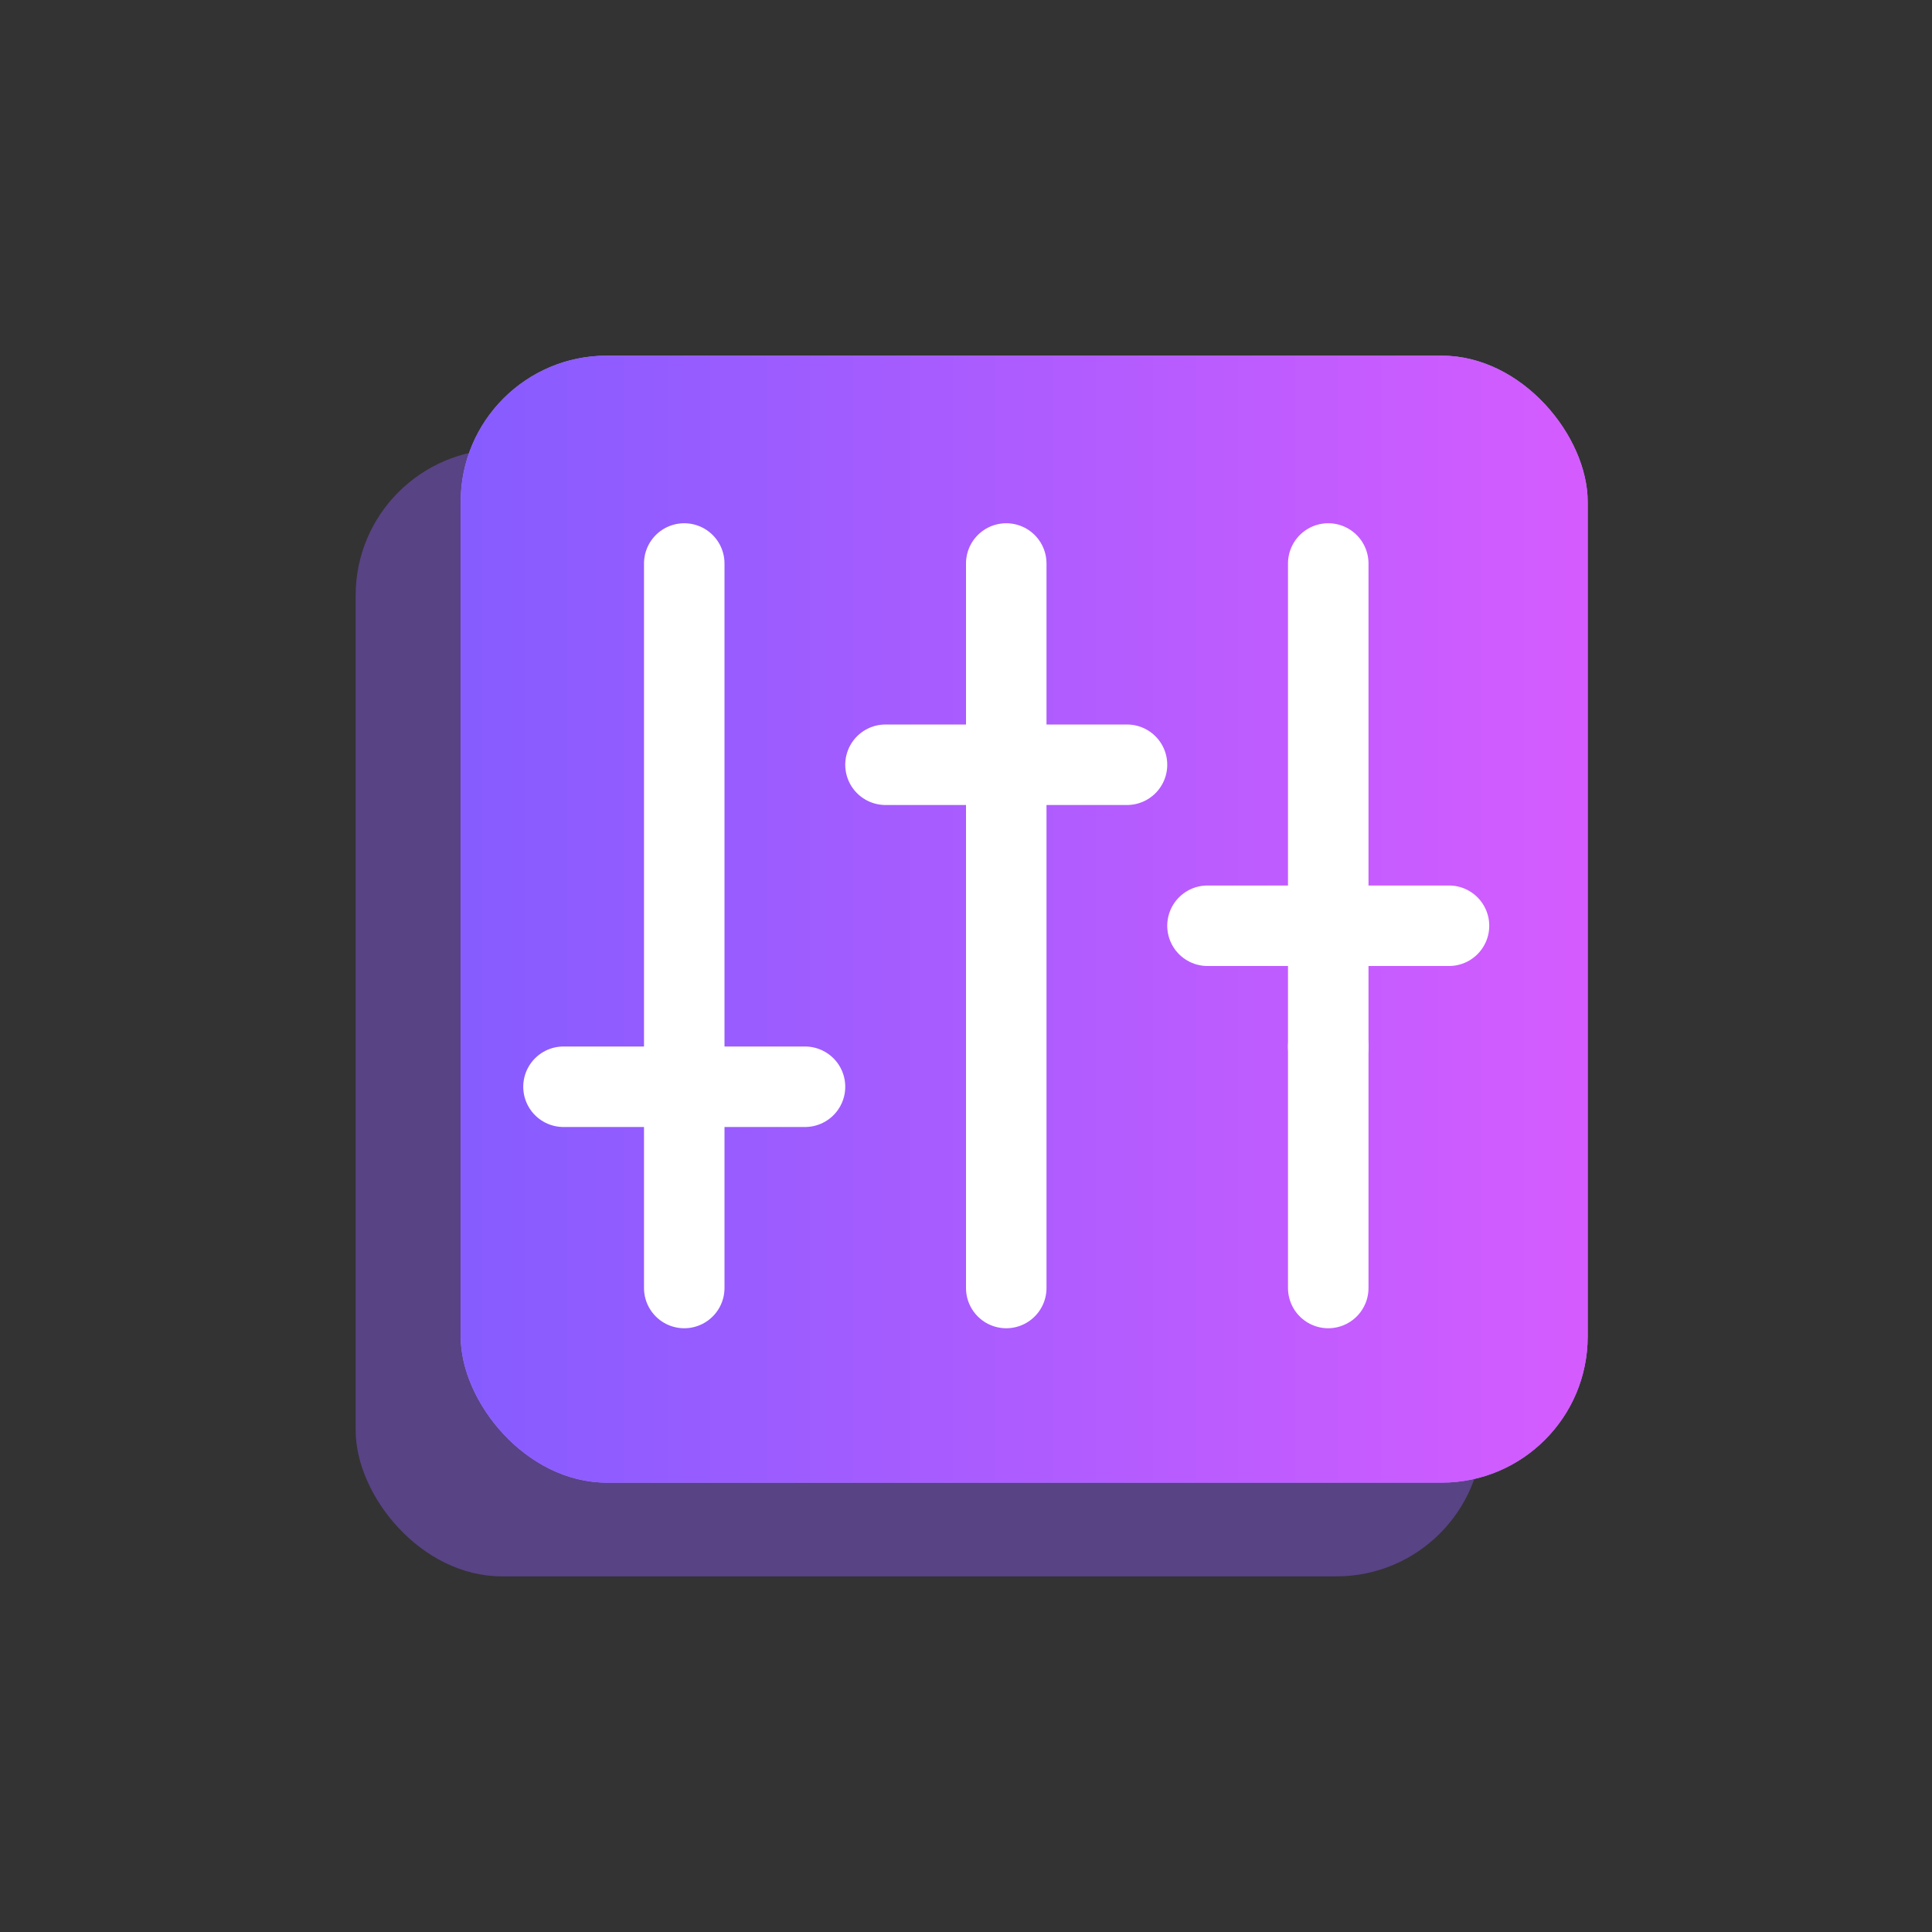
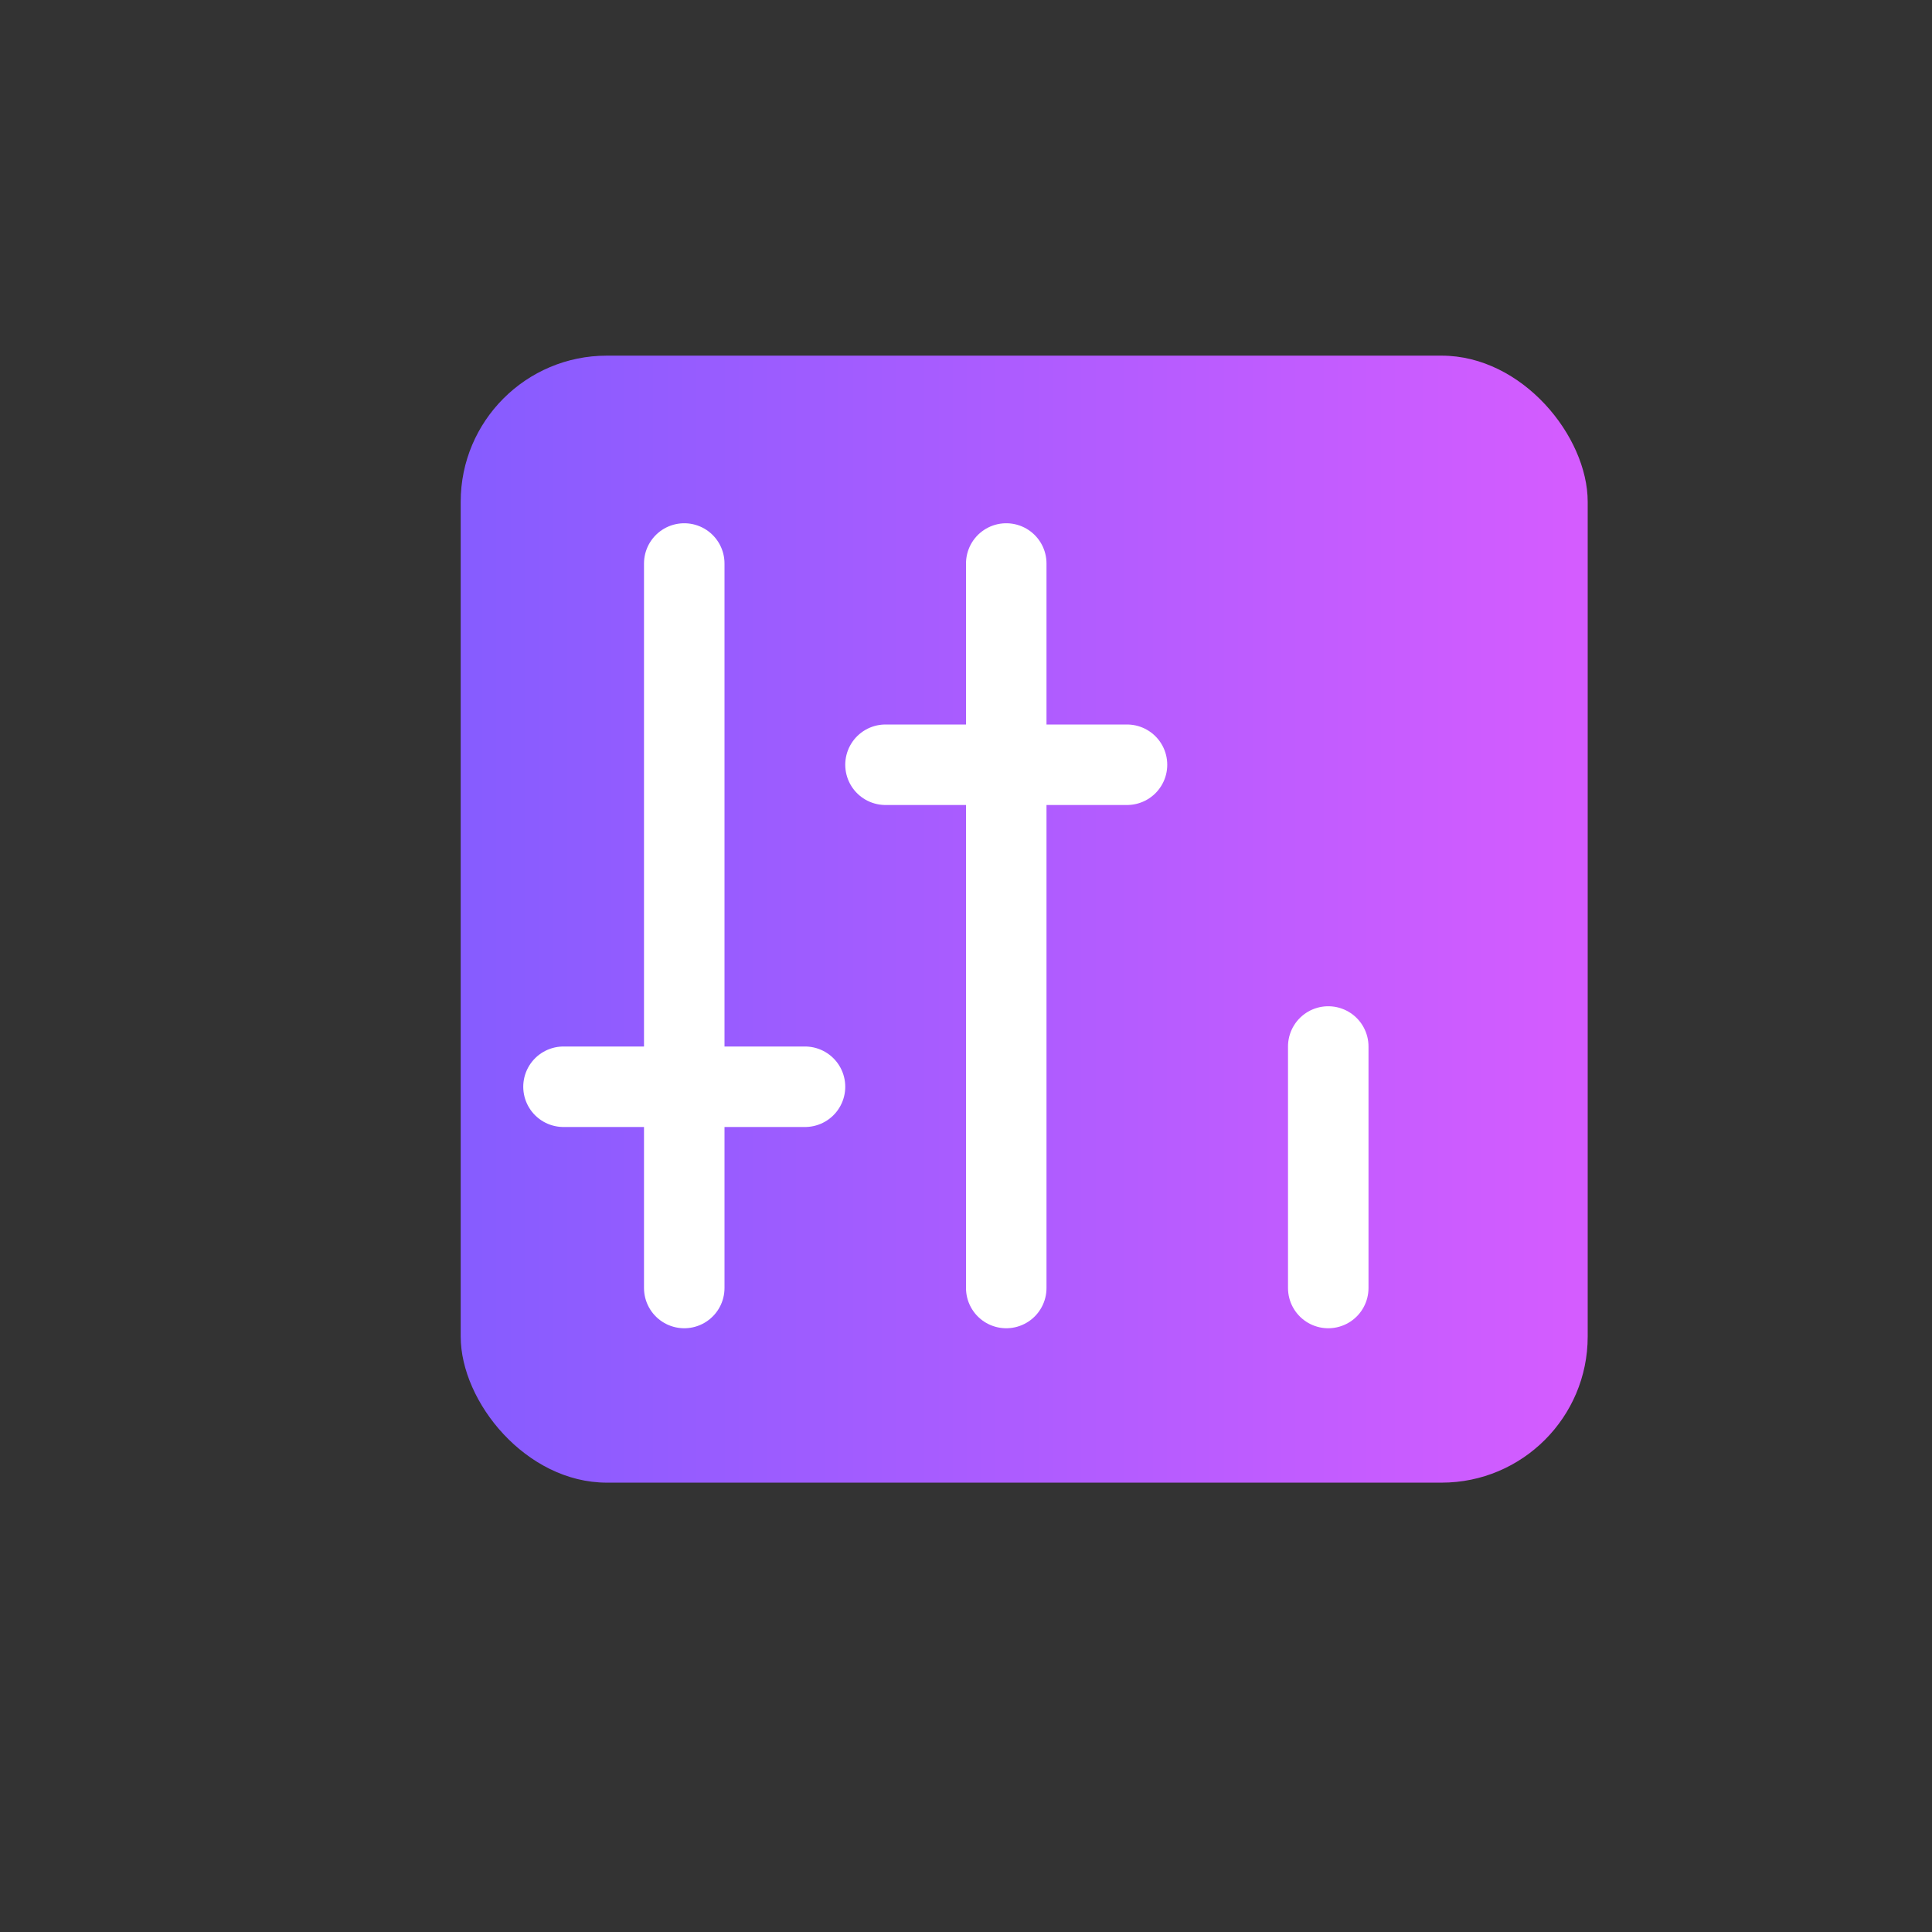
<svg xmlns="http://www.w3.org/2000/svg" width="48" height="48" viewBox="0 0 48 48" fill="none">
  <rect x="0" y="0" width="48" height="48" fill="#333333" stroke="none" />
-   <rect x="8.836" y="11.164" width="28" height="28" rx="3.63" fill="#905CFF" fill-opacity="0.4" />
-   <rect x="11.446" y="8.836" width="28" height="28" rx="3.63" fill="#AF87FF" />
  <rect x="11.446" y="8.836" width="28" height="28" rx="3.63" fill="url(#paint0_linear_385_24534)" />
-   <path d="M33 26L33 14" stroke="white" stroke-width="2" stroke-linecap="round" />
  <path d="M25 18L25 14" stroke="white" stroke-width="2" stroke-linecap="round" />
  <path d="M17 26L17 14" stroke="white" stroke-width="2" stroke-linecap="round" />
  <path d="M33 32L33 26" stroke="white" stroke-width="2" stroke-linecap="round" />
  <path d="M25 32L25 19" stroke="white" stroke-width="2" stroke-linecap="round" />
  <path d="M17 32L17 27" stroke="white" stroke-width="2" stroke-linecap="round" />
  <path d="M14 27H20" stroke="white" stroke-width="2" stroke-linecap="round" />
  <path d="M22 19H28" stroke="white" stroke-width="2" stroke-linecap="round" />
-   <path d="M30 23H36" stroke="white" stroke-width="2" stroke-linecap="round" />
  <defs>
    <linearGradient id="paint0_linear_385_24534" x1="11.446" y1="16.302" x2="39.446" y2="16.302" gradientUnits="userSpaceOnUse">
      <stop stop-color="#865CFF" />
      <stop offset="1" stop-color="#D55CFF" />
    </linearGradient>
  </defs>
</svg>